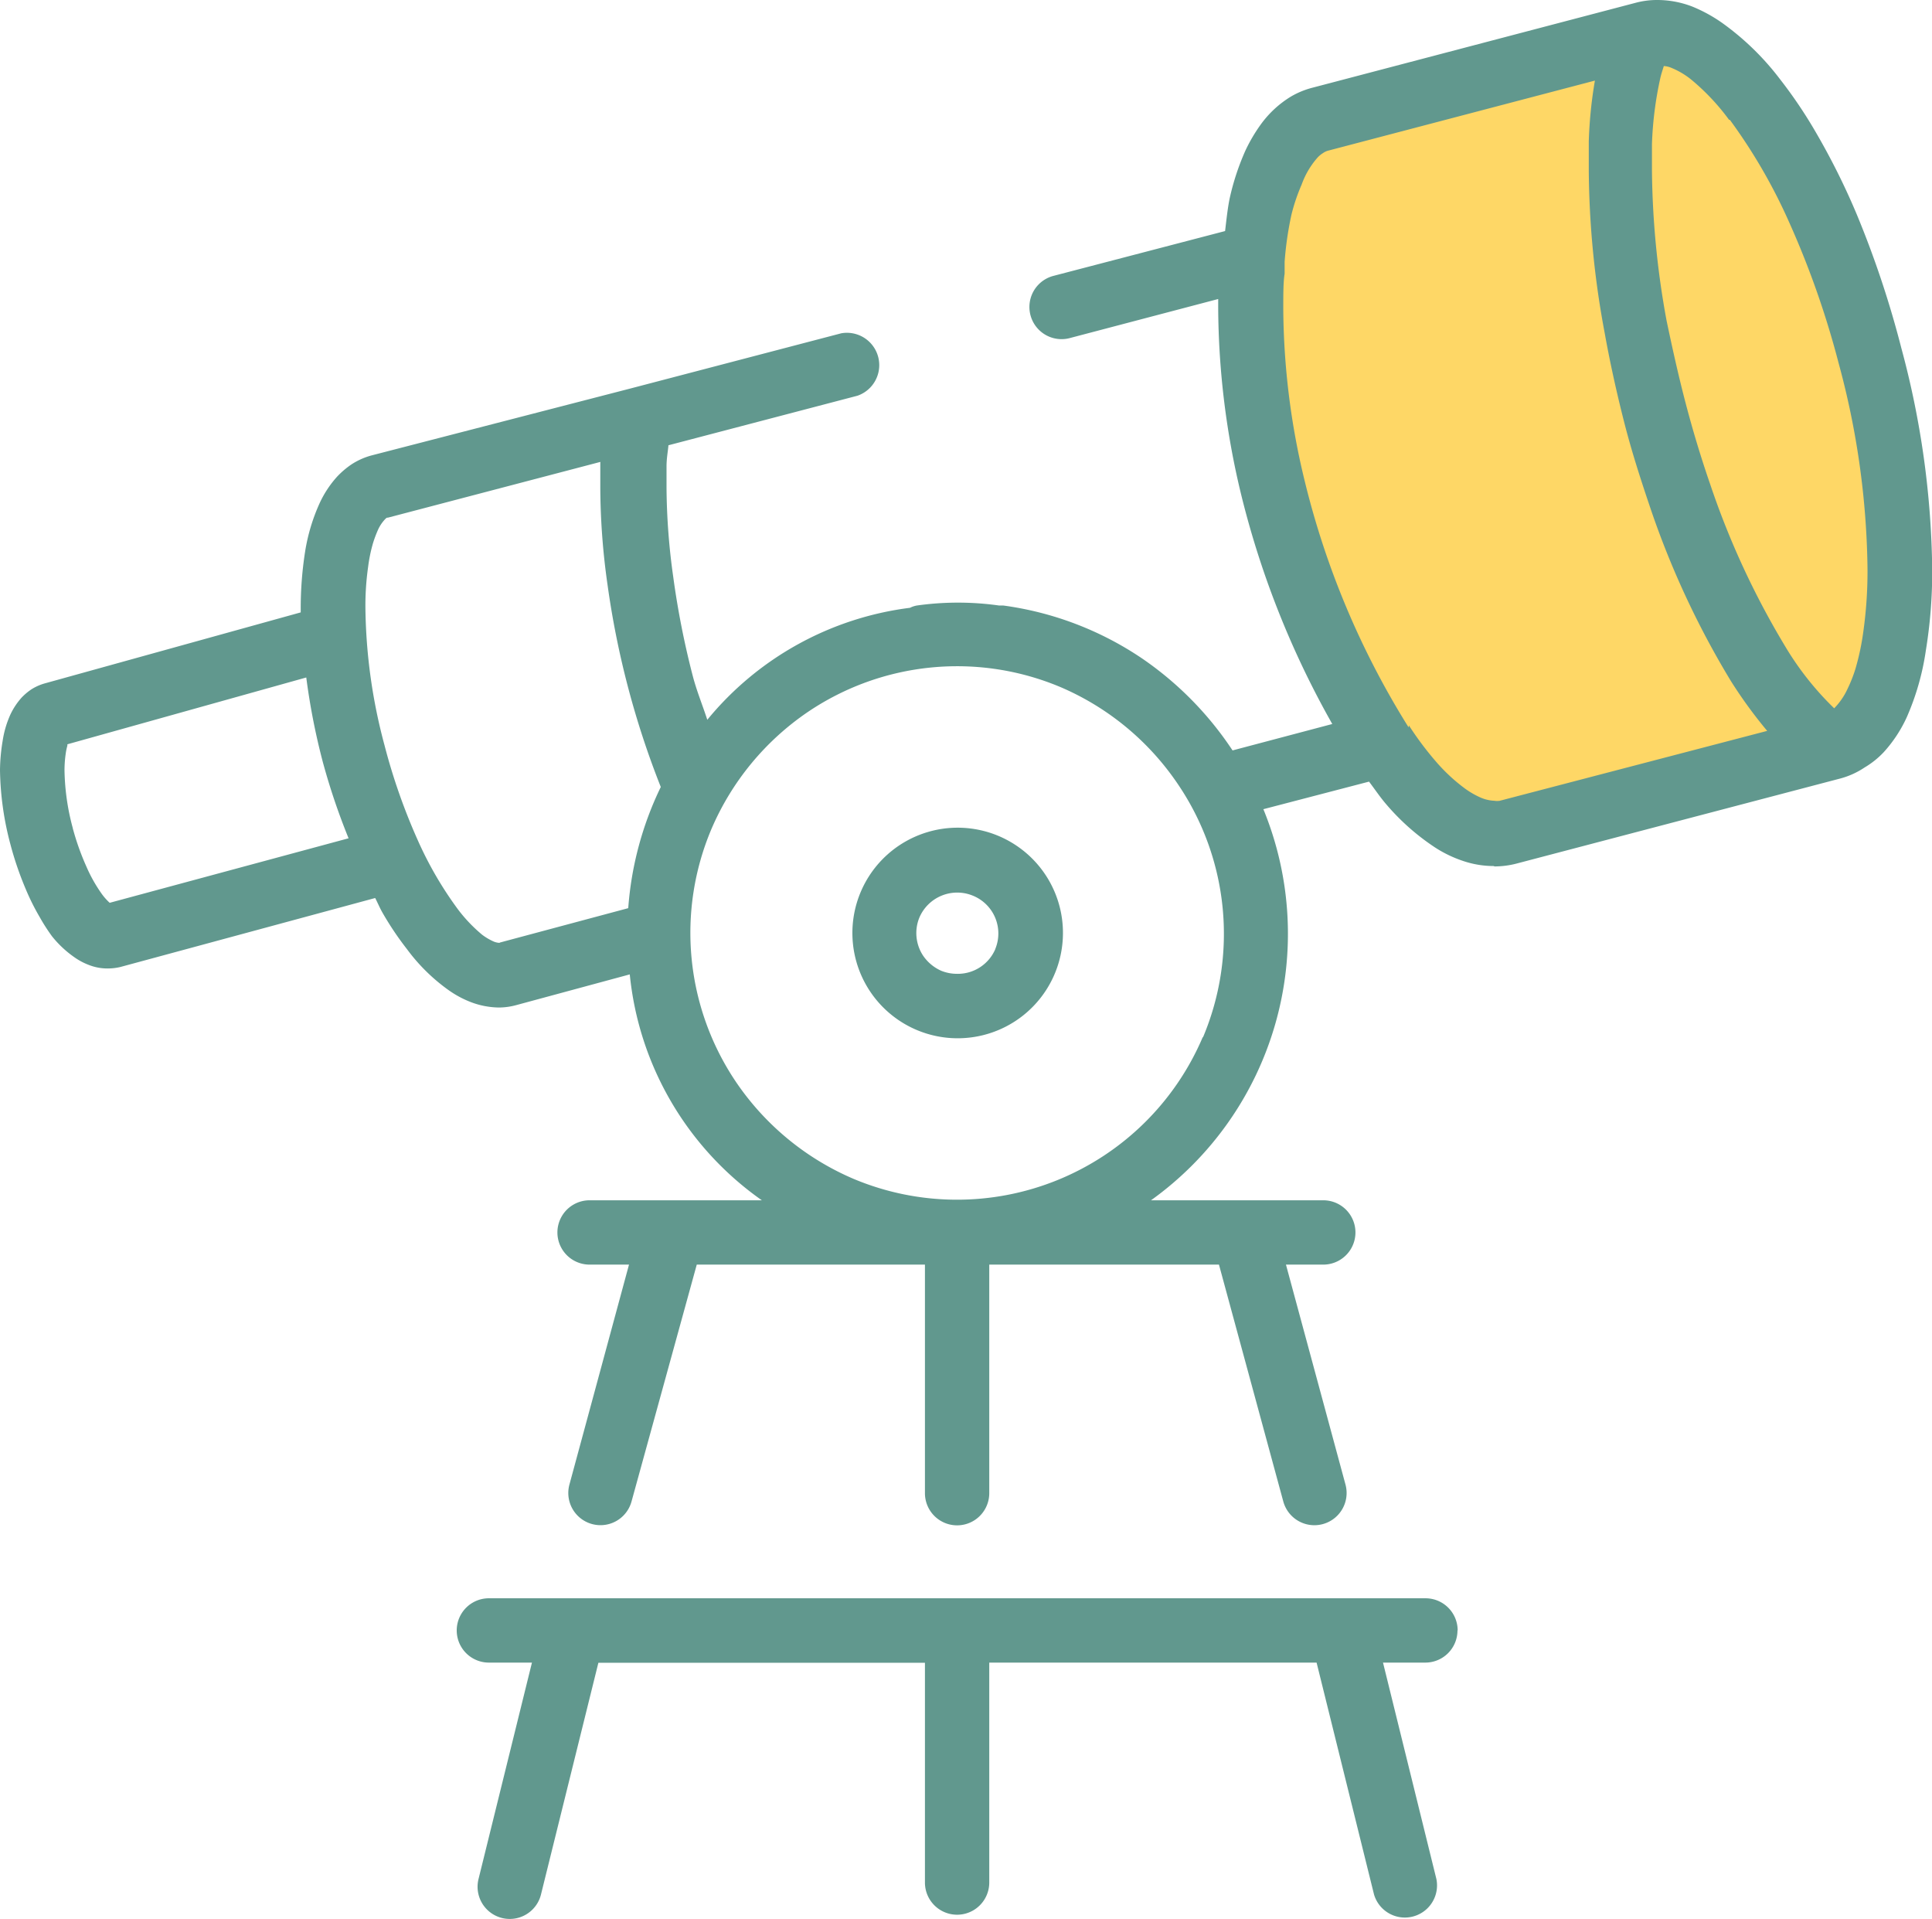
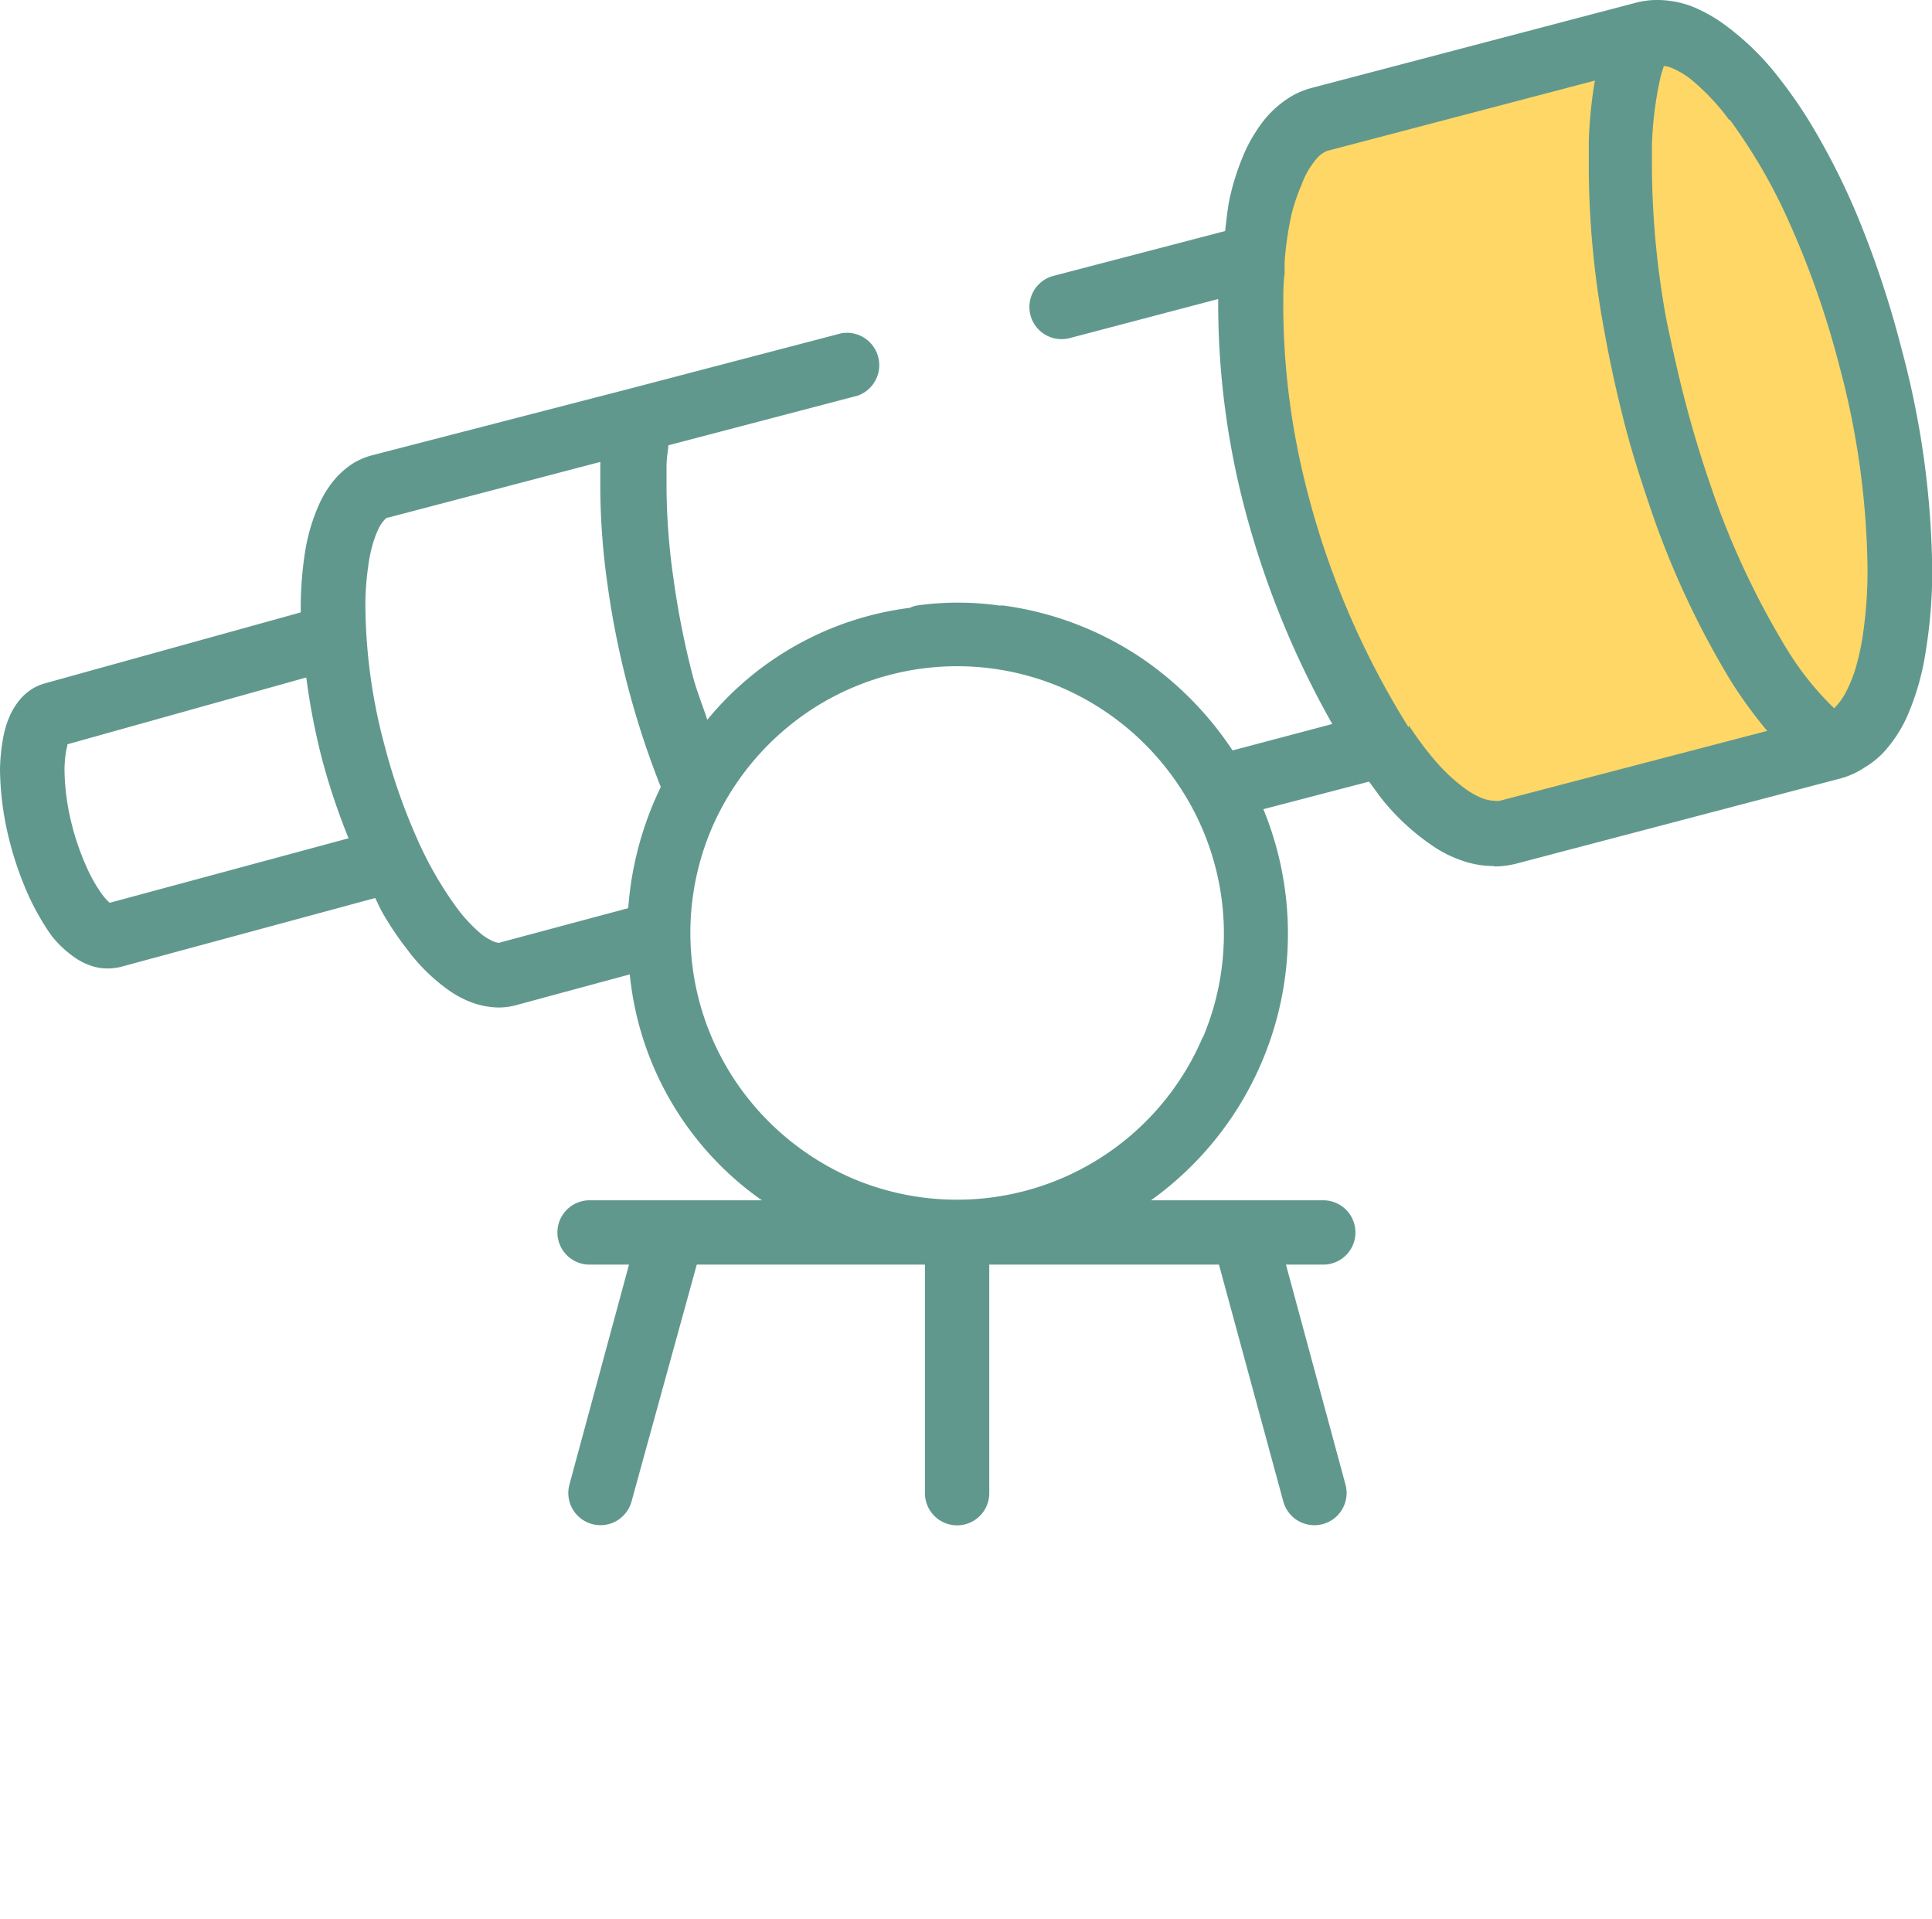
<svg xmlns="http://www.w3.org/2000/svg" viewBox="0 0 100.93 100.24">
  <defs>
    <style>.cls-1{fill:#fed766;}.cls-2{fill:#61988e;}</style>
  </defs>
  <g id="Layer_2" data-name="Layer 2">
    <g id="Layer_1-2" data-name="Layer 1">
      <g id="Scope">
        <path id="Path_1204" data-name="Path 1204" class="cls-1" d="M85.81,1.79,69,6.2c-2,.53-3.18,3.26-3.5,7.21,0,0-1.65,12.14,6.69,25.48,2.21,3.29,4.6,5.09,6.59,4.57L95.58,39l.09,0c3.81-1,4.72-10.15,2-20.44S89.71.77,85.89,1.77l-.09,0Z" />
        <path id="Path_1205" data-name="Path 1205" class="cls-2" d="M73.59,38a43.74,43.74,0,0,1-5.42-12.83,38.77,38.77,0,0,1-1.13-9c0-.81,0-1.45.07-1.87,0-.21,0-.37,0-.47s0-.08,0-.1v0h0v-.05s0,0,0,0a17.44,17.44,0,0,1,.36-2.48A9.87,9.87,0,0,1,68,9.64a4.33,4.33,0,0,1,.78-1.35A1.34,1.34,0,0,1,69.11,8a.87.87,0,0,1,.31-.14h0l13.9-3.65A22.85,22.85,0,0,0,83,7.39h0c0,.5,0,1,0,1.52a47.32,47.32,0,0,0,.83,8.48c.27,1.51.61,3.05,1,4.59s.86,3,1.36,4.48a45.69,45.69,0,0,0,4.23,9.11h0a24.14,24.14,0,0,0,1.9,2.61L78.35,41.83a.86.86,0,0,1-.28,0,2,2,0,0,1-.75-.18,4.41,4.41,0,0,1-.79-.46,9.25,9.25,0,0,1-1.42-1.3,16.76,16.76,0,0,1-1.51-2ZM62.84,54.16a13.95,13.95,0,0,1-18.25,7.42,14.1,14.1,0,0,1-6.14-5.06,13.92,13.92,0,0,1-1.29-13.2,14.1,14.1,0,0,1,5.06-6.14,13.92,13.92,0,0,1,13.2-1.28A14.08,14.08,0,0,1,61.56,41a13.92,13.92,0,0,1,1.28,13.2ZM26.11,49.25h-.05a.9.9,0,0,1-.32-.09,3.08,3.08,0,0,1-.55-.33,7.91,7.91,0,0,1-1.29-1.36,19.17,19.17,0,0,1-2.08-3.59,31.42,31.42,0,0,1-1.73-4.94h0a28.75,28.75,0,0,1-1-7.15,14.38,14.38,0,0,1,.14-2.17,8.06,8.06,0,0,1,.26-1.26,6.46,6.46,0,0,1,.26-.69,2,2,0,0,1,.37-.55.39.39,0,0,1,.1-.08l.05,0h0l11.09-2.91a.13.13,0,0,1,0,.06h0c0,.4,0,.83,0,1.24a36.67,36.67,0,0,0,.38,5.13,45.72,45.72,0,0,0,2.78,10.55,17.41,17.41,0,0,0-1.7,6.33L26.1,49.24Zm-22.31-6a12.22,12.22,0,0,1-.43-3,6.11,6.11,0,0,1,.06-.86,3.12,3.12,0,0,1,.09-.44l0-.07L16,35.39a34.89,34.89,0,0,0,.86,4.4h0a34.66,34.66,0,0,0,1.35,4L5.73,47.16a3,3,0,0,1-.41-.46,7.83,7.83,0,0,1-.81-1.44,13.43,13.43,0,0,1-.71-2ZM90.37,6.26a28.72,28.72,0,0,1,3.12,5.4A46.62,46.62,0,0,1,96.06,19a42.57,42.57,0,0,1,1.5,10.65,22.63,22.63,0,0,1-.21,3.29,13.15,13.15,0,0,1-.42,2A7.44,7.44,0,0,1,96.51,36a3.58,3.58,0,0,1-.69,1h0a15.69,15.69,0,0,1-2.58-3.27h0a42.79,42.79,0,0,1-3.9-8.44c-.47-1.36-.9-2.78-1.28-4.23s-.7-2.9-1-4.33A45.26,45.26,0,0,1,86.3,8.9c0-.47,0-.92,0-1.37h0a18.82,18.82,0,0,1,.43-3.42c.06-.27.13-.46.19-.66a1.17,1.17,0,0,1,.41.1,4.13,4.13,0,0,1,1,.59,11.7,11.7,0,0,1,2,2.12Zm-12.3,39a4.64,4.64,0,0,0,1.12-.14l16.9-4.44a4.24,4.24,0,0,0,1.32-.59,4.53,4.53,0,0,0,1-.8,7.09,7.09,0,0,0,1.2-1.82,13.43,13.43,0,0,0,1-3.5,25.47,25.47,0,0,0,.33-4.28,46.11,46.11,0,0,0-1.61-11.5A51.69,51.69,0,0,0,97,11.2a36.94,36.94,0,0,0-2.18-4.36A24.24,24.24,0,0,0,93,4.15,14.08,14.08,0,0,0,90,1.22,7.85,7.85,0,0,0,88.4.34,5.09,5.09,0,0,0,86.6,0a4.32,4.32,0,0,0-1.13.14L68.57,4.58h0a4.36,4.36,0,0,0-1.14.47,5.43,5.43,0,0,0-1.55,1.43,8.45,8.45,0,0,0-.82,1.39,13,13,0,0,0-.82,2.49c-.11.53-.17,1.13-.24,1.71l-9,2.35a1.68,1.68,0,0,0,.85,3.25l7.79-2.05c0,.17,0,.31,0,.48a42.18,42.18,0,0,0,1.22,9.82,47.12,47.12,0,0,0,4.74,11.9L64.39,39.2a17.53,17.53,0,0,0-4.72-4.8,17,17,0,0,0-7.26-2.77l0,0h0a0,0,0,0,1,0,0h-.22a15.41,15.41,0,0,0-4.29,0h0a1.27,1.27,0,0,0-.36.12,16.33,16.33,0,0,0-10.59,5.85c-.26-.8-.57-1.54-.78-2.37a44.31,44.31,0,0,1-1-5.1,34.55,34.55,0,0,1-.35-4.66c0-.37,0-.74,0-1.09h0c0-.44.07-.77.1-1.12l9.88-2.59a1.69,1.69,0,0,0-.85-3.26l-11,2.88L19.41,23.79h0a3.67,3.67,0,0,0-1.05.47,4.54,4.54,0,0,0-.75.64,5.5,5.5,0,0,0-.91,1.38,9.84,9.84,0,0,0-.76,2.53,19.07,19.07,0,0,0-.23,3c0,.06,0,.13,0,.18L2.37,35.69h0a2.66,2.66,0,0,0-.73.32,3.05,3.05,0,0,0-.51.43,3.67,3.67,0,0,0-.58.87,5.21,5.21,0,0,0-.41,1.38A9.86,9.86,0,0,0,0,40.22a15.78,15.78,0,0,0,.54,3.87,17.13,17.13,0,0,0,.79,2.32,12.15,12.15,0,0,0,.74,1.49,10,10,0,0,0,.64,1A5.54,5.54,0,0,0,3.88,50a3.36,3.36,0,0,0,.77.41,2.64,2.64,0,0,0,1,.18,2.82,2.82,0,0,0,.65-.08h0L19.6,46.91c.13.25.25.54.39.78a16,16,0,0,0,1.27,1.89,9.69,9.69,0,0,0,2.13,2.11,5.31,5.31,0,0,0,1.24.67,4.26,4.26,0,0,0,1.42.27,3.48,3.48,0,0,0,.9-.12h0l5.95-1.61a16.4,16.4,0,0,0,6.9,11.8h-9a1.68,1.68,0,0,0,0,3.36h2.06L29.75,77.54a1.68,1.68,0,1,0,3.24.9L36.4,66.06H48.32V78a1.68,1.68,0,0,0,3.36,0V66.06h12l3.36,12.37a1.68,1.68,0,0,0,3.25-.88h0L67.18,66.06h1.95a1.68,1.68,0,0,0,0-3.36h-9A17.13,17.13,0,0,0,66,42.27l5.52-1.44c.29.38.57.8.87,1.15A12.09,12.09,0,0,0,75,44.29a6.43,6.43,0,0,0,1.45.69,5,5,0,0,0,1.59.26Z" />
-         <path id="Path_1206" data-name="Path 1206" class="cls-2" d="M52,49.57a2.13,2.13,0,0,1-2,1.3,2.19,2.19,0,0,1-.83-.16,2.24,2.24,0,0,1-.94-.78,2.14,2.14,0,0,1-.2-2,2.15,2.15,0,0,1,2.8-1.14A2.13,2.13,0,0,1,52,49.56Zm1.11-5.39a5.5,5.5,0,1,0,2.42,4.56,5.49,5.49,0,0,0-2.42-4.56Z" />
-         <path id="Path_1207" data-name="Path 1207" class="cls-2" d="M76.15,85.17a1.68,1.68,0,0,0-1.68-1.68H25.54a1.68,1.68,0,0,0,0,3.36h2.25L25,98.15a1.68,1.68,0,0,0,3.26.82h0l3-12.11H48.32V98.34a1.68,1.68,0,1,0,3.36,0h0V86.85h17.1l3,12.11a1.68,1.68,0,0,0,3.26-.8L72.25,86.85h2.21a1.68,1.68,0,0,0,1.68-1.68Z" />
      </g>
    </g>
  </g>
</svg>